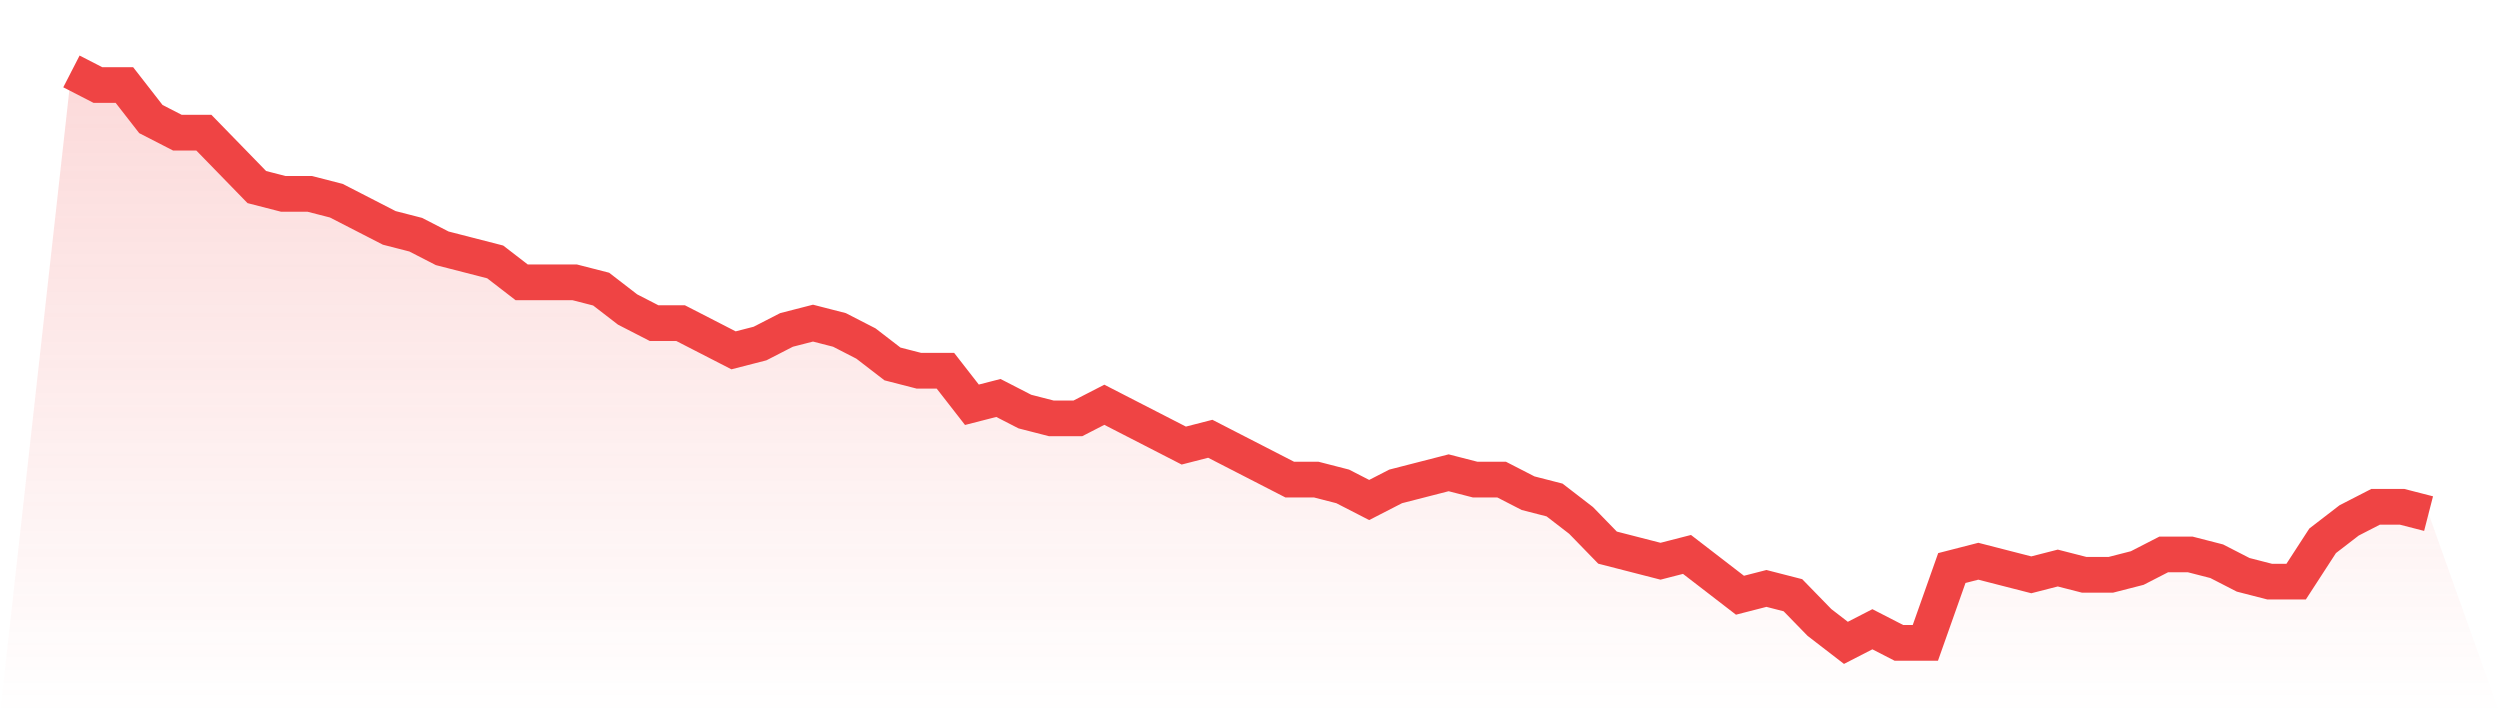
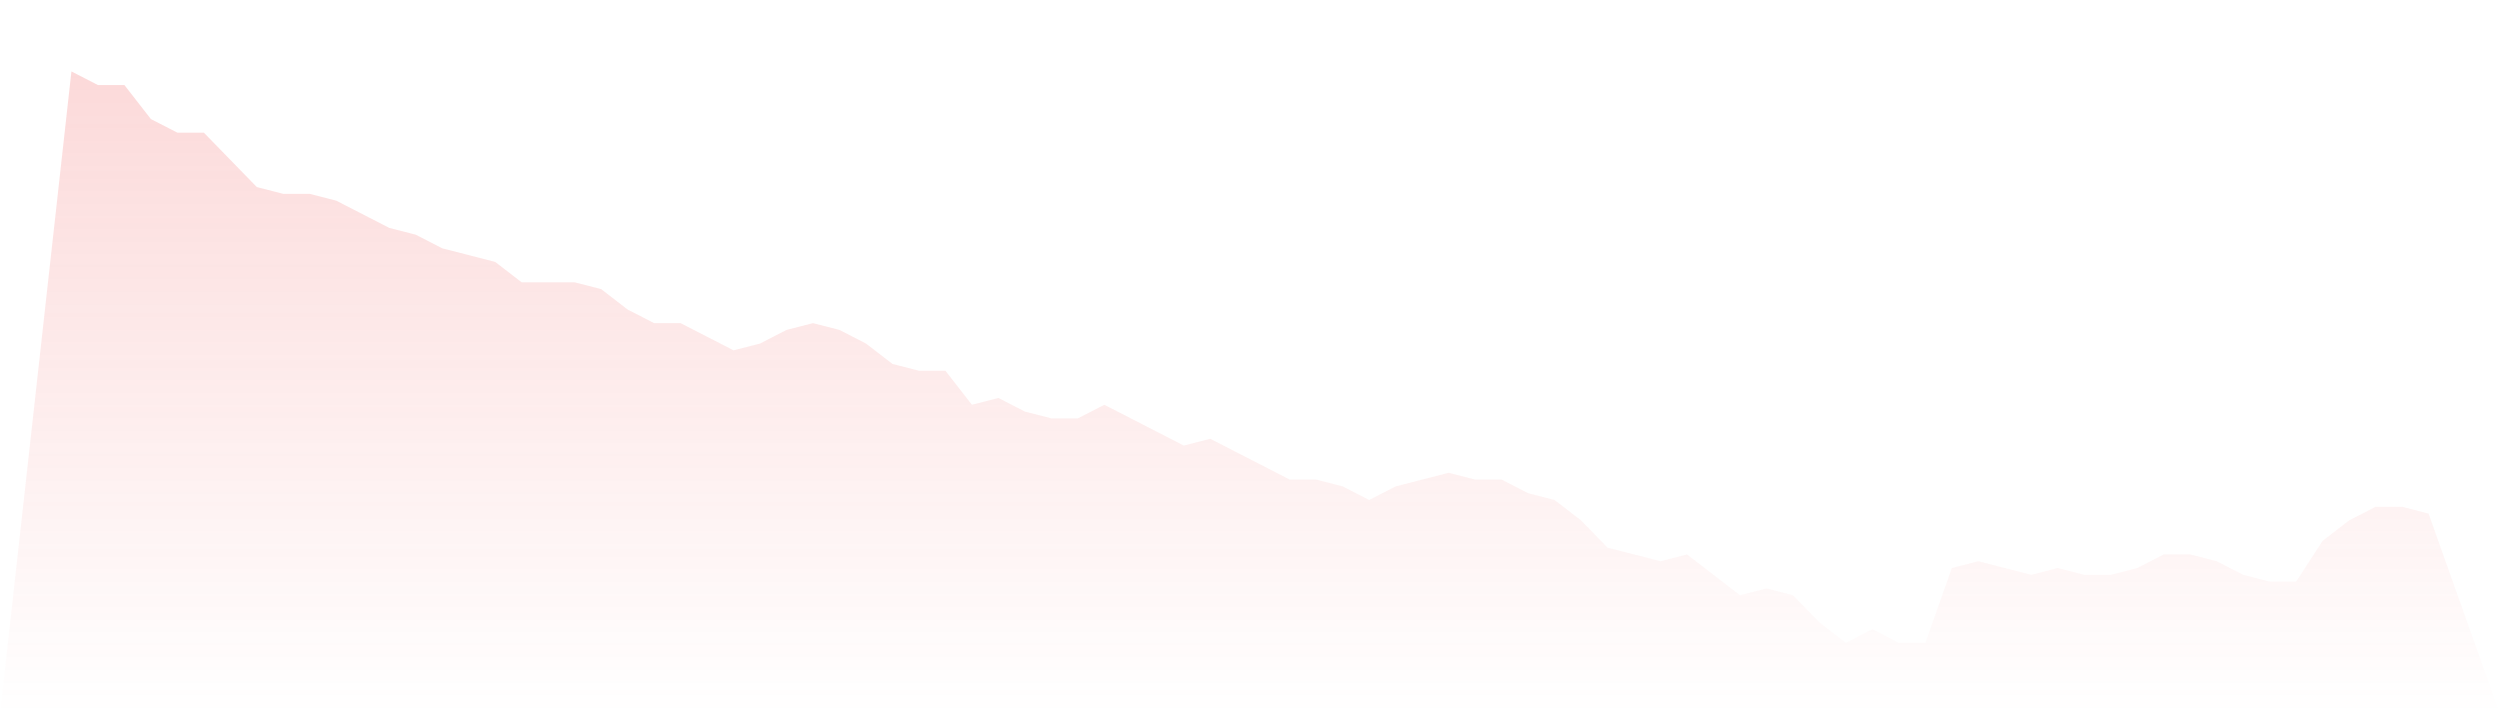
<svg xmlns="http://www.w3.org/2000/svg" viewBox="0 0 140 40">
  <defs>
    <linearGradient id="gradient" x1="0" x2="0" y1="0" y2="1">
      <stop offset="0%" stop-color="#ef4444" stop-opacity="0.2" />
      <stop offset="100%" stop-color="#ef4444" stop-opacity="0" />
    </linearGradient>
  </defs>
  <path d="M4,4 L4,4 L5.483,4.762 L6.966,4.762 L8.449,6.667 L9.933,7.429 L11.416,7.429 L12.899,8.952 L14.382,10.476 L15.865,10.857 L17.348,10.857 L18.831,11.238 L20.315,12 L21.798,12.762 L23.281,13.143 L24.764,13.905 L26.247,14.286 L27.73,14.667 L29.213,15.81 L30.697,15.81 L32.18,15.81 L33.663,16.19 L35.146,17.333 L36.629,18.095 L38.112,18.095 L39.596,18.857 L41.079,19.619 L42.562,19.238 L44.045,18.476 L45.528,18.095 L47.011,18.476 L48.494,19.238 L49.978,20.381 L51.461,20.762 L52.944,20.762 L54.427,22.667 L55.91,22.286 L57.393,23.048 L58.876,23.429 L60.36,23.429 L61.843,22.667 L63.326,23.429 L64.809,24.19 L66.292,24.952 L67.775,24.571 L69.258,25.333 L70.742,26.095 L72.225,26.857 L73.708,26.857 L75.191,27.238 L76.674,28 L78.157,27.238 L79.64,26.857 L81.124,26.476 L82.607,26.857 L84.09,26.857 L85.573,27.619 L87.056,28 L88.539,29.143 L90.022,30.667 L91.506,31.048 L92.989,31.429 L94.472,31.048 L95.955,32.19 L97.438,33.333 L98.921,32.952 L100.404,33.333 L101.888,34.857 L103.371,36 L104.854,35.238 L106.337,36 L107.82,36 L109.303,31.81 L110.787,31.429 L112.27,31.81 L113.753,32.19 L115.236,31.81 L116.719,32.19 L118.202,32.19 L119.685,31.81 L121.169,31.048 L122.652,31.048 L124.135,31.429 L125.618,32.19 L127.101,32.571 L128.584,32.571 L130.067,30.286 L131.551,29.143 L133.034,28.381 L134.517,28.381 L136,28.762 L140,40 L0,40 z" fill="url(#gradient)" />
-   <path d="M4,4 L4,4 L5.483,4.762 L6.966,4.762 L8.449,6.667 L9.933,7.429 L11.416,7.429 L12.899,8.952 L14.382,10.476 L15.865,10.857 L17.348,10.857 L18.831,11.238 L20.315,12 L21.798,12.762 L23.281,13.143 L24.764,13.905 L26.247,14.286 L27.73,14.667 L29.213,15.81 L30.697,15.81 L32.18,15.81 L33.663,16.19 L35.146,17.333 L36.629,18.095 L38.112,18.095 L39.596,18.857 L41.079,19.619 L42.562,19.238 L44.045,18.476 L45.528,18.095 L47.011,18.476 L48.494,19.238 L49.978,20.381 L51.461,20.762 L52.944,20.762 L54.427,22.667 L55.91,22.286 L57.393,23.048 L58.876,23.429 L60.36,23.429 L61.843,22.667 L63.326,23.429 L64.809,24.19 L66.292,24.952 L67.775,24.571 L69.258,25.333 L70.742,26.095 L72.225,26.857 L73.708,26.857 L75.191,27.238 L76.674,28 L78.157,27.238 L79.64,26.857 L81.124,26.476 L82.607,26.857 L84.09,26.857 L85.573,27.619 L87.056,28 L88.539,29.143 L90.022,30.667 L91.506,31.048 L92.989,31.429 L94.472,31.048 L95.955,32.19 L97.438,33.333 L98.921,32.952 L100.404,33.333 L101.888,34.857 L103.371,36 L104.854,35.238 L106.337,36 L107.82,36 L109.303,31.81 L110.787,31.429 L112.27,31.81 L113.753,32.19 L115.236,31.81 L116.719,32.19 L118.202,32.19 L119.685,31.81 L121.169,31.048 L122.652,31.048 L124.135,31.429 L125.618,32.19 L127.101,32.571 L128.584,32.571 L130.067,30.286 L131.551,29.143 L133.034,28.381 L134.517,28.381 L136,28.762" fill="none" stroke="#ef4444" stroke-width="2" />
</svg>